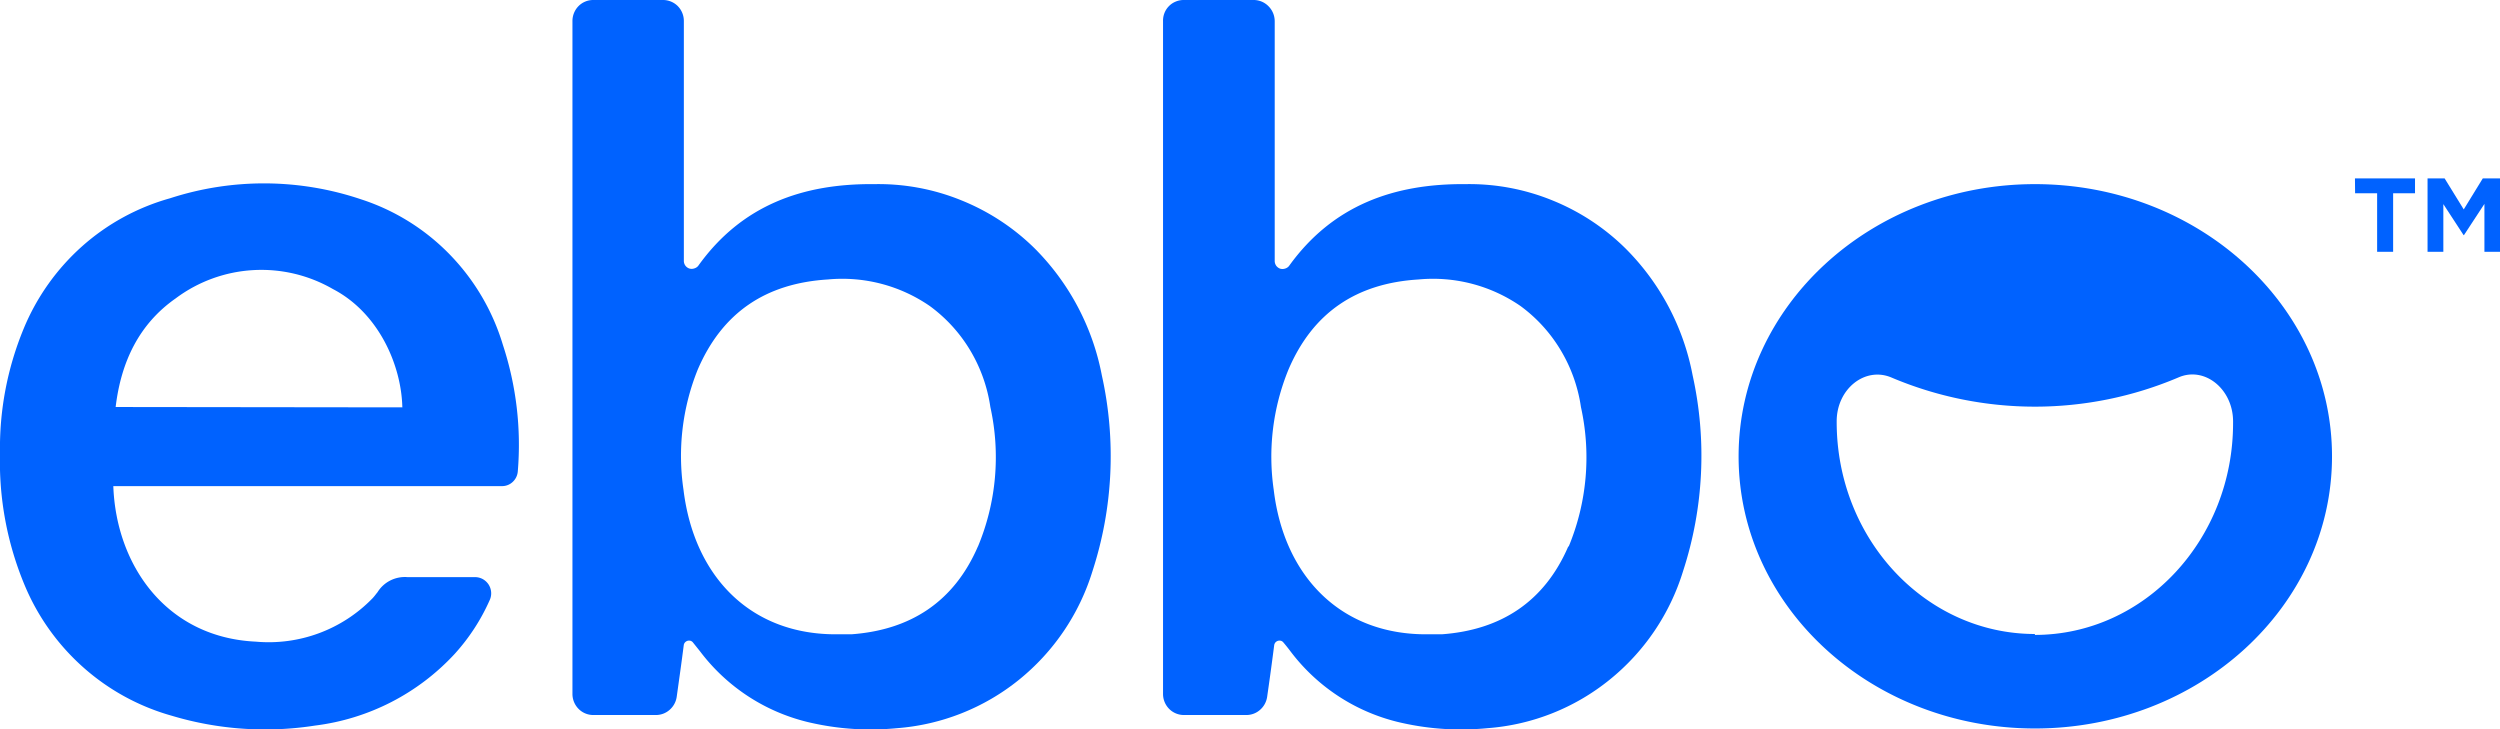
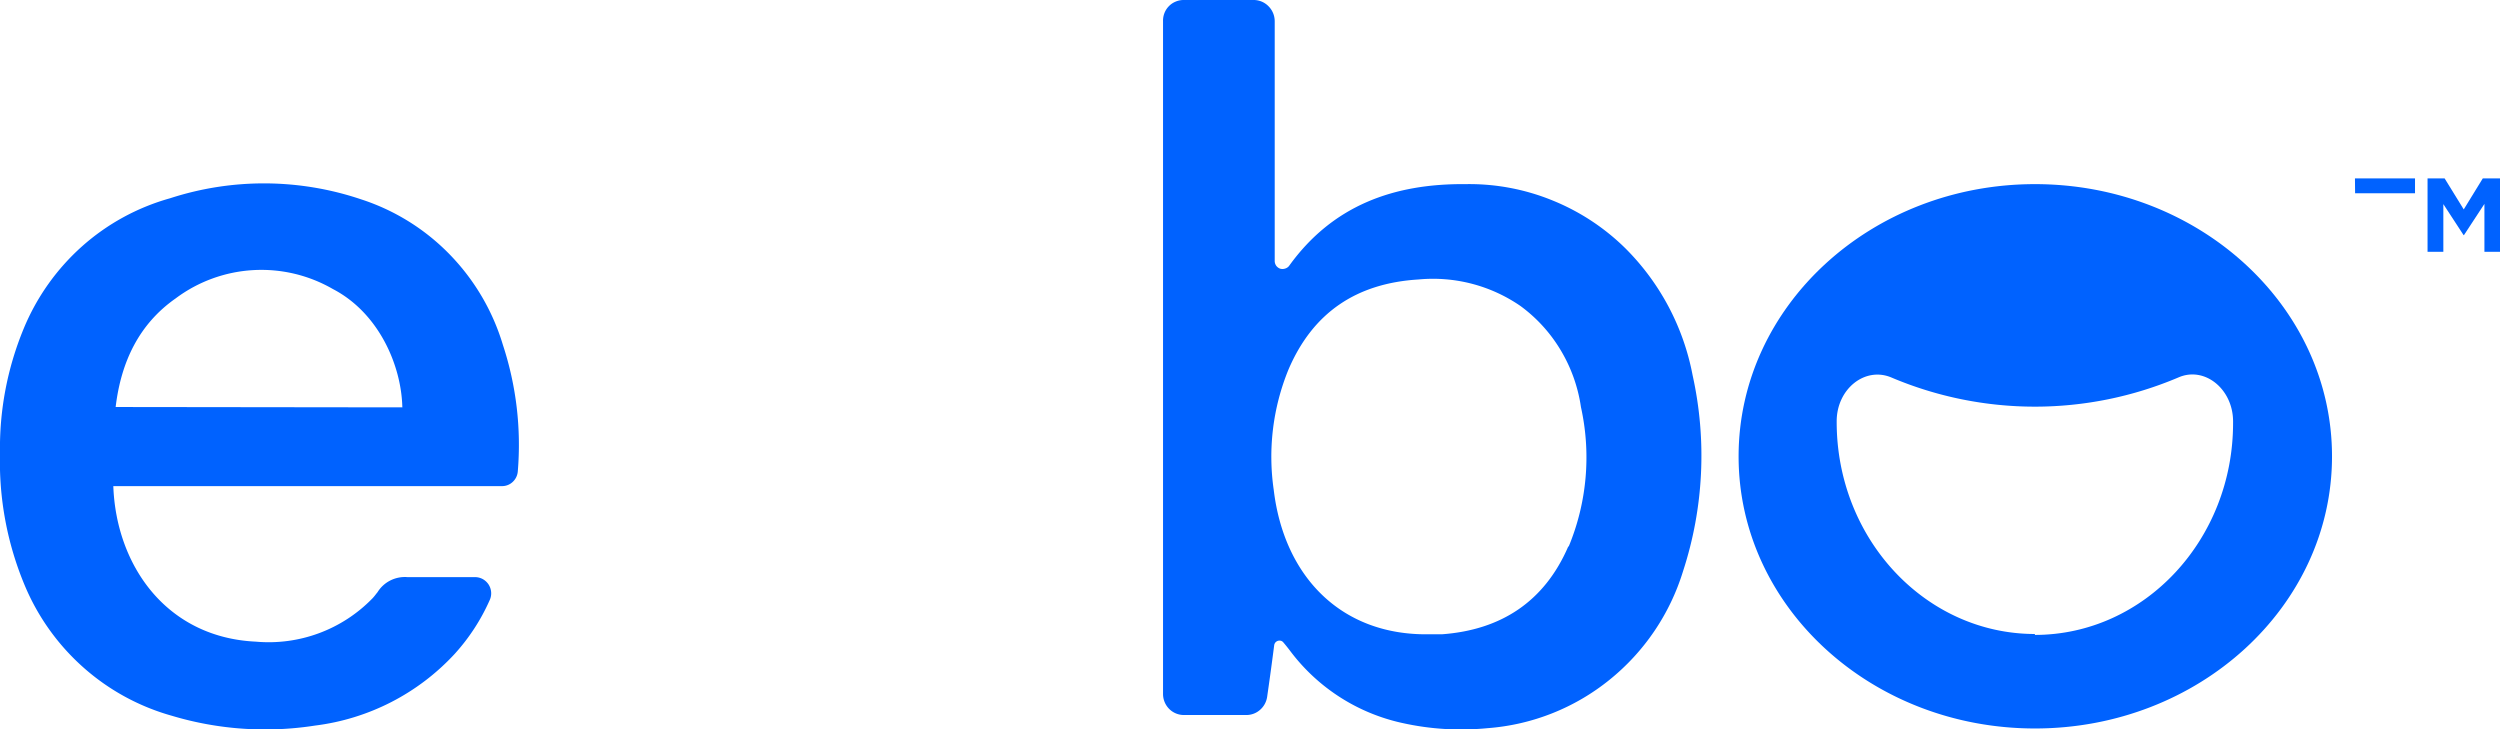
<svg xmlns="http://www.w3.org/2000/svg" id="Layer_1" data-name="Layer 1" viewBox="0 0 353 103">
  <defs>
    <style>.cls-1{fill:#0062ff;}</style>
  </defs>
-   <path class="cls-1" d="M146.08,35.06a31.49,31.49,0,0,0-10.4-6.8A31,31,0,0,0,123.5,26c-10.08-.11-18.76,2.93-24.92,11.55a1.14,1.14,0,0,1-.58.36,1.13,1.13,0,0,1-.68,0,1.13,1.13,0,0,1-.76-1.07V3A3,3,0,0,0,95.71.87,2.94,2.94,0,0,0,93.64,0H83.75a2.92,2.92,0,0,0-2.06.86A3,3,0,0,0,80.83,3V98a3,3,0,0,0,.86,2.09,2.91,2.91,0,0,0,2.06.87h8.87a2.91,2.91,0,0,0,1.93-.73,3,3,0,0,0,1-1.83c.34-2.44.69-4.88,1-7.33a.76.76,0,0,1,.18-.37.87.87,0,0,1,.35-.22.85.85,0,0,1,.42,0,.71.71,0,0,1,.34.23l1,1.25a27,27,0,0,0,15.81,10.13,38.12,38.12,0,0,0,12,.73A31.19,31.19,0,0,0,143.86,96a31.69,31.69,0,0,0,10.4-15.36A52.52,52.52,0,0,0,155.58,53,34.52,34.52,0,0,0,146.08,35.06Zm-8,42.1c-3.37,7.8-9.5,11.79-17.84,12.4h-1.9C106,89.72,98,81.41,96.51,69.16a32.6,32.6,0,0,1,2-16.95C102,44.07,108.19,40,116.9,39.46a21.75,21.75,0,0,1,14.4,3.76A21.25,21.25,0,0,1,137,49.48a21.67,21.67,0,0,1,2.84,8A32.78,32.78,0,0,1,138.09,77.16Z" />
  <path class="cls-1" d="M229.5,35.06a31.45,31.45,0,0,0-10.39-6.8A31.06,31.06,0,0,0,206.92,26C196.82,25.91,188.15,29,182,37.57a1.12,1.12,0,0,1-.57.36,1.16,1.16,0,0,1-.69,0,1.2,1.2,0,0,1-.54-.41,1.18,1.18,0,0,1-.21-.66V3A3,3,0,0,0,179.1.87,2.92,2.92,0,0,0,177,0h-9.87A2.87,2.87,0,0,0,166,.23a2.8,2.8,0,0,0-.95.64,2.9,2.9,0,0,0-.64,1A3,3,0,0,0,164.22,3V98a3,3,0,0,0,.86,2.09,2.93,2.93,0,0,0,2.08.87H176a2.91,2.91,0,0,0,1.92-.73,3,3,0,0,0,1-1.83q.53-3.66,1-7.33a.85.85,0,0,1,.18-.37.87.87,0,0,1,.35-.22.85.85,0,0,1,.42,0,.71.71,0,0,1,.34.23c.34.4.63.76,1,1.25a27,27,0,0,0,15.81,10.13,38.12,38.12,0,0,0,12,.73A31.08,31.08,0,0,0,227.25,96a31.62,31.62,0,0,0,10.4-15.36A52.52,52.52,0,0,0,239,53,34.33,34.33,0,0,0,229.5,35.06Zm-8.06,42.1c-3.37,7.8-9.5,11.79-17.84,12.4h-1.91c-12.32.16-20.38-8.15-21.84-20.4a32.52,32.52,0,0,1,2.07-16.95c3.47-8.14,9.68-12.22,18.39-12.75a21.75,21.75,0,0,1,14.4,3.76,21.25,21.25,0,0,1,5.68,6.26,21.67,21.67,0,0,1,2.84,8,32.86,32.86,0,0,1-1.73,19.69Z" />
  <path class="cls-1" d="M51,28.15A42.88,42.88,0,0,0,24,28a31.38,31.38,0,0,0-12.41,6.78A31.89,31.89,0,0,0,3.35,46.39,44.14,44.14,0,0,0,0,64.05,45.22,45.22,0,0,0,3.46,82.58a32,32,0,0,0,8.31,11.66,31.68,31.68,0,0,0,12.51,6.83,45.77,45.77,0,0,0,20.21,1.38A32.25,32.25,0,0,0,64.22,92.31a28.44,28.44,0,0,0,4.92-7.56,2.27,2.27,0,0,0,.21-1.12A2.32,2.32,0,0,0,69,82.55a2.39,2.39,0,0,0-.83-.78,2.3,2.3,0,0,0-1.09-.28H57.53a4.56,4.56,0,0,0-2.41.47,4.51,4.51,0,0,0-1.82,1.67c-.23.27-.47.62-.74.89A20.42,20.42,0,0,1,36.11,90.6C23.48,90,16.4,79.82,16,68.64H70.87a2.17,2.17,0,0,0,1.51-.58,2.26,2.26,0,0,0,.73-1.47A45.17,45.17,0,0,0,71,48.67a31.1,31.1,0,0,0-7.52-12.76A30.61,30.61,0,0,0,51,28.15ZM16.33,57.47c.76-6.4,3.32-11.73,8.48-15.34A20.2,20.2,0,0,1,47,40.81c6.45,3.35,9.68,10.73,9.81,16.71Z" />
  <path class="cls-1" d="M287.34,26c-23.11,0-41.85,17.2-41.85,38.44s18.74,38.42,41.85,38.42,41.94-17.2,41.94-38.42S310.49,26,287.34,26Zm0,63.52c-15.45,0-28-13.41-28-29.94v-.09c0-4.58,4-7.76,7.72-6.19a51.94,51.94,0,0,0,20.26,4.12,51.86,51.86,0,0,0,20.26-4.12c3.71-1.63,7.71,1.63,7.73,6.17v.18c.05,16.51-12.49,30-28,30Z" />
-   <path class="cls-1" d="M332.54,27.29h3.11v8.26h2.26V27.29H341v-2.1h-8.48Z" />
+   <path class="cls-1" d="M332.54,27.29h3.11h2.26V27.29H341v-2.1h-8.48Z" />
  <path class="cls-1" d="M350.57,25.19l-2.69,4.38-2.7-4.38h-2.41V35.55H345V28.82l2.86,4.38h.05l2.89-4.41v6.76H353V25.19Z" />
</svg>